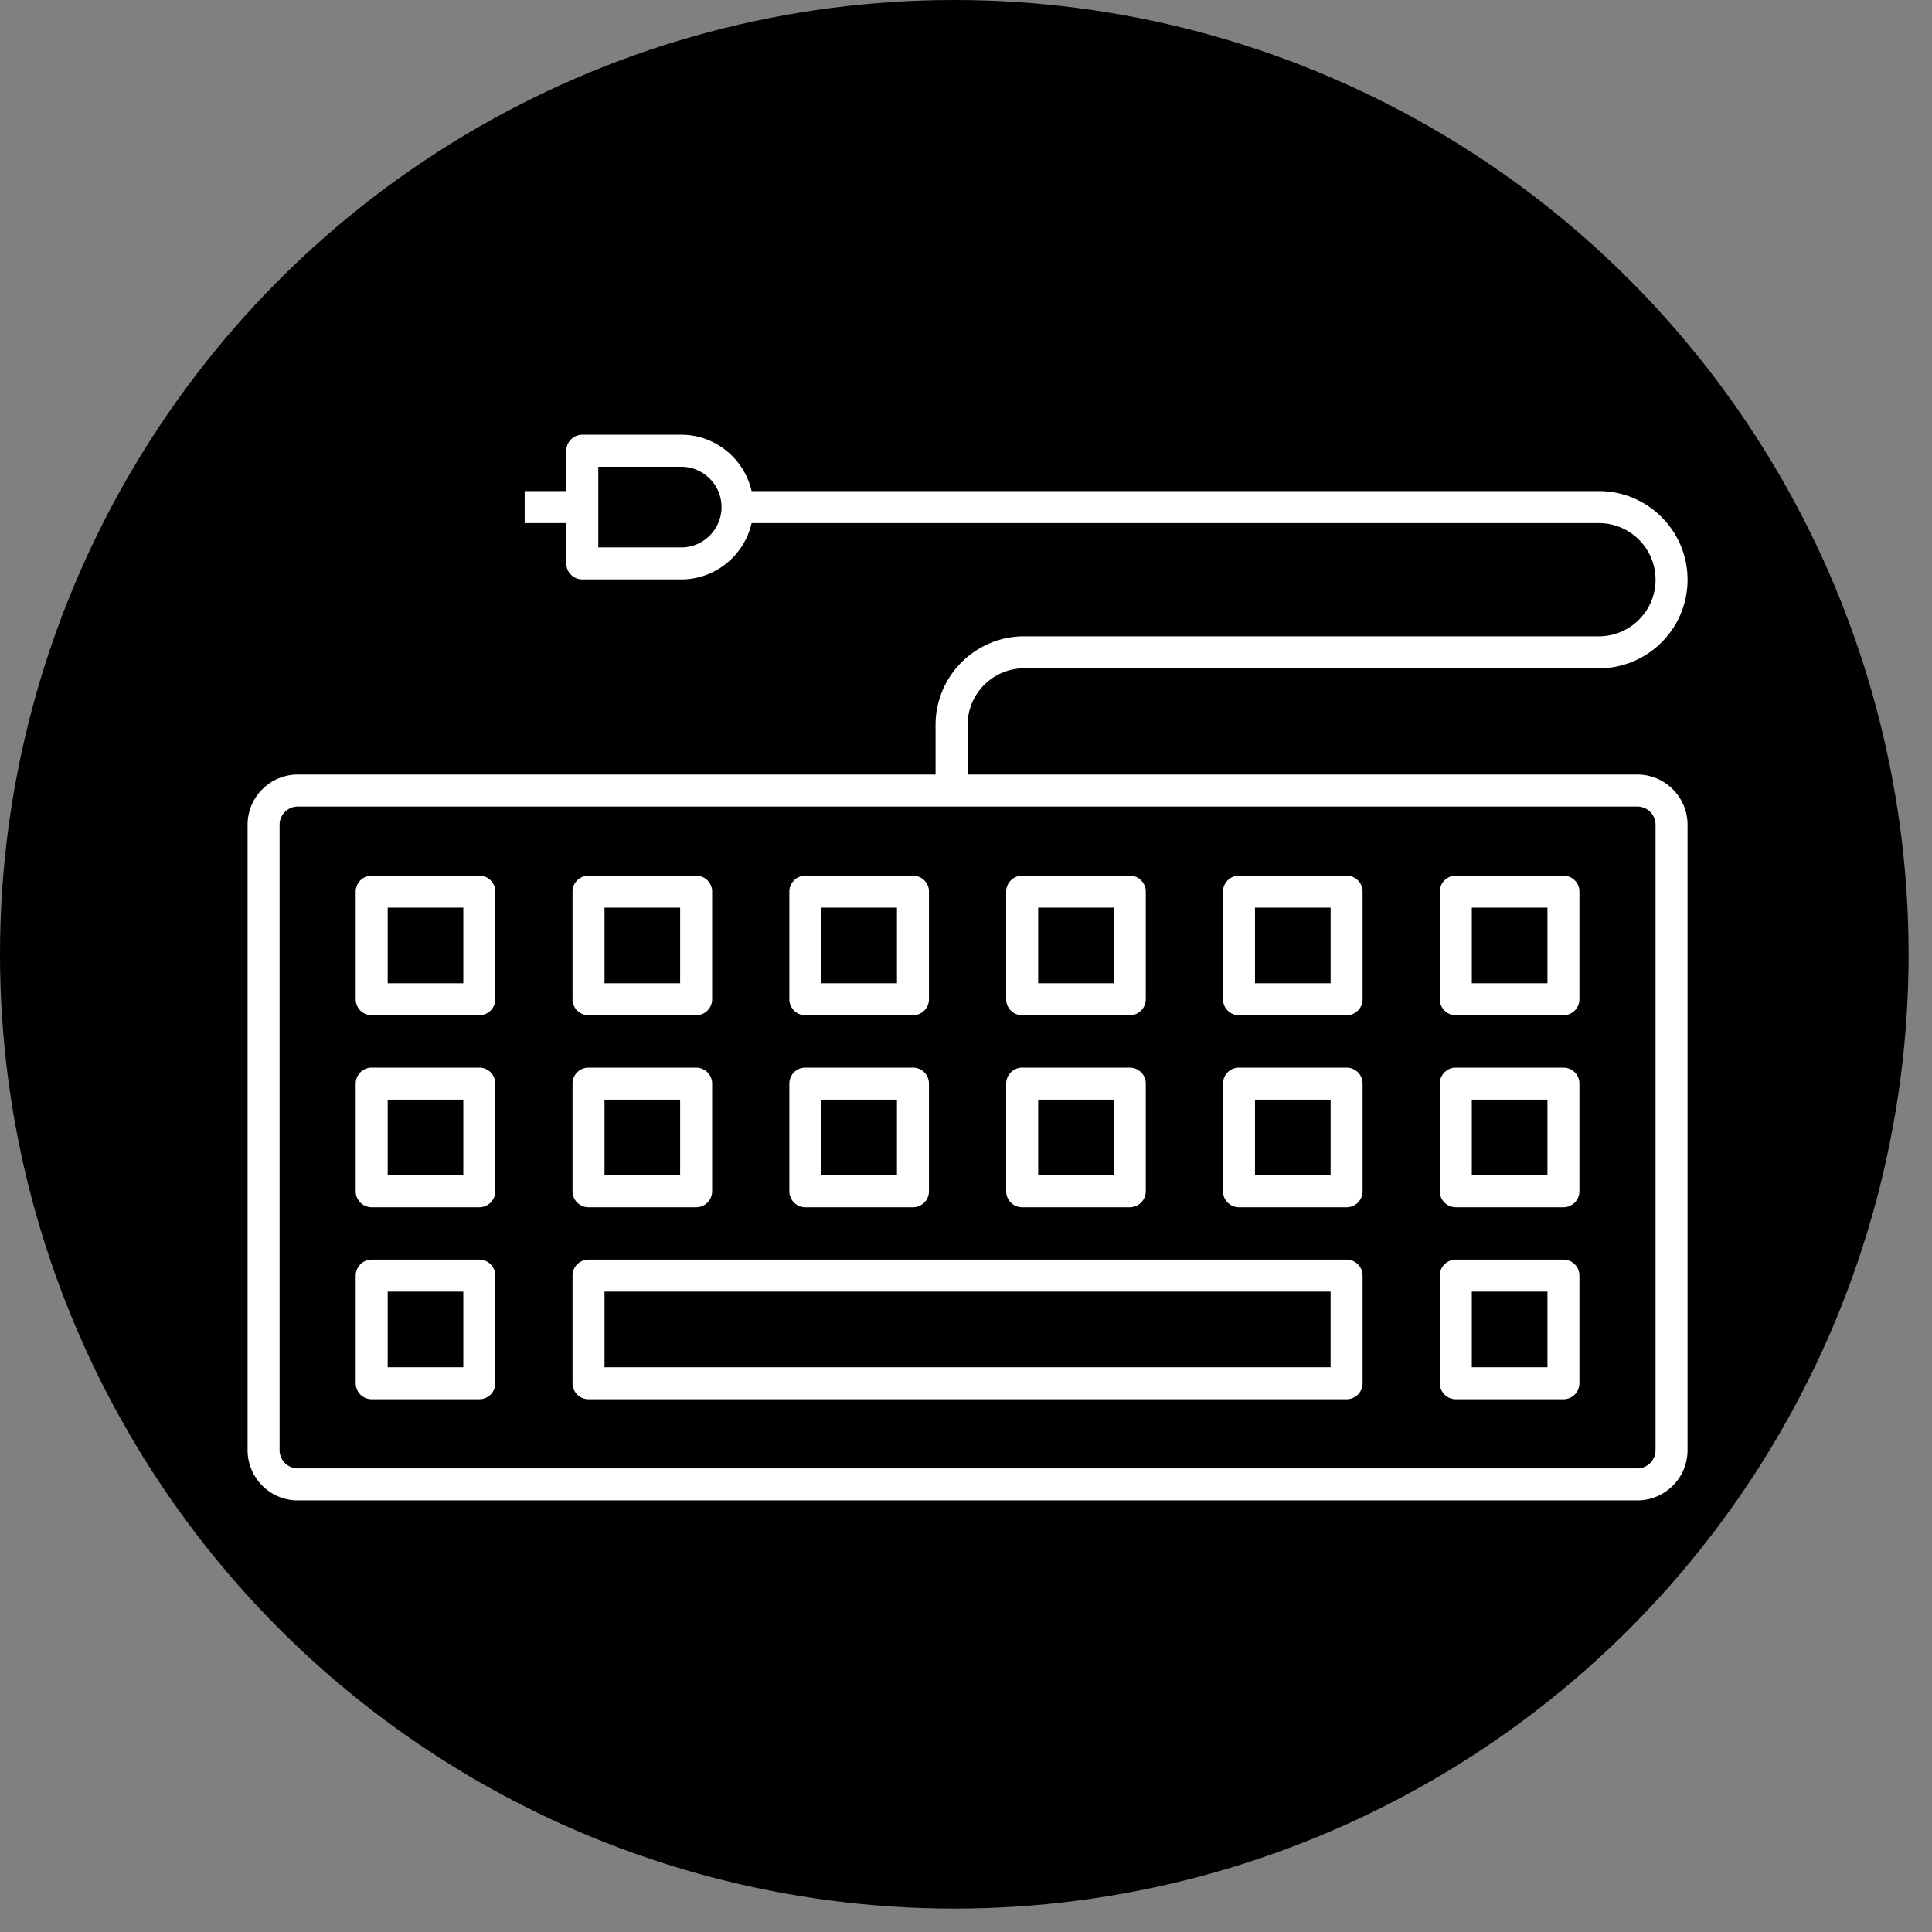
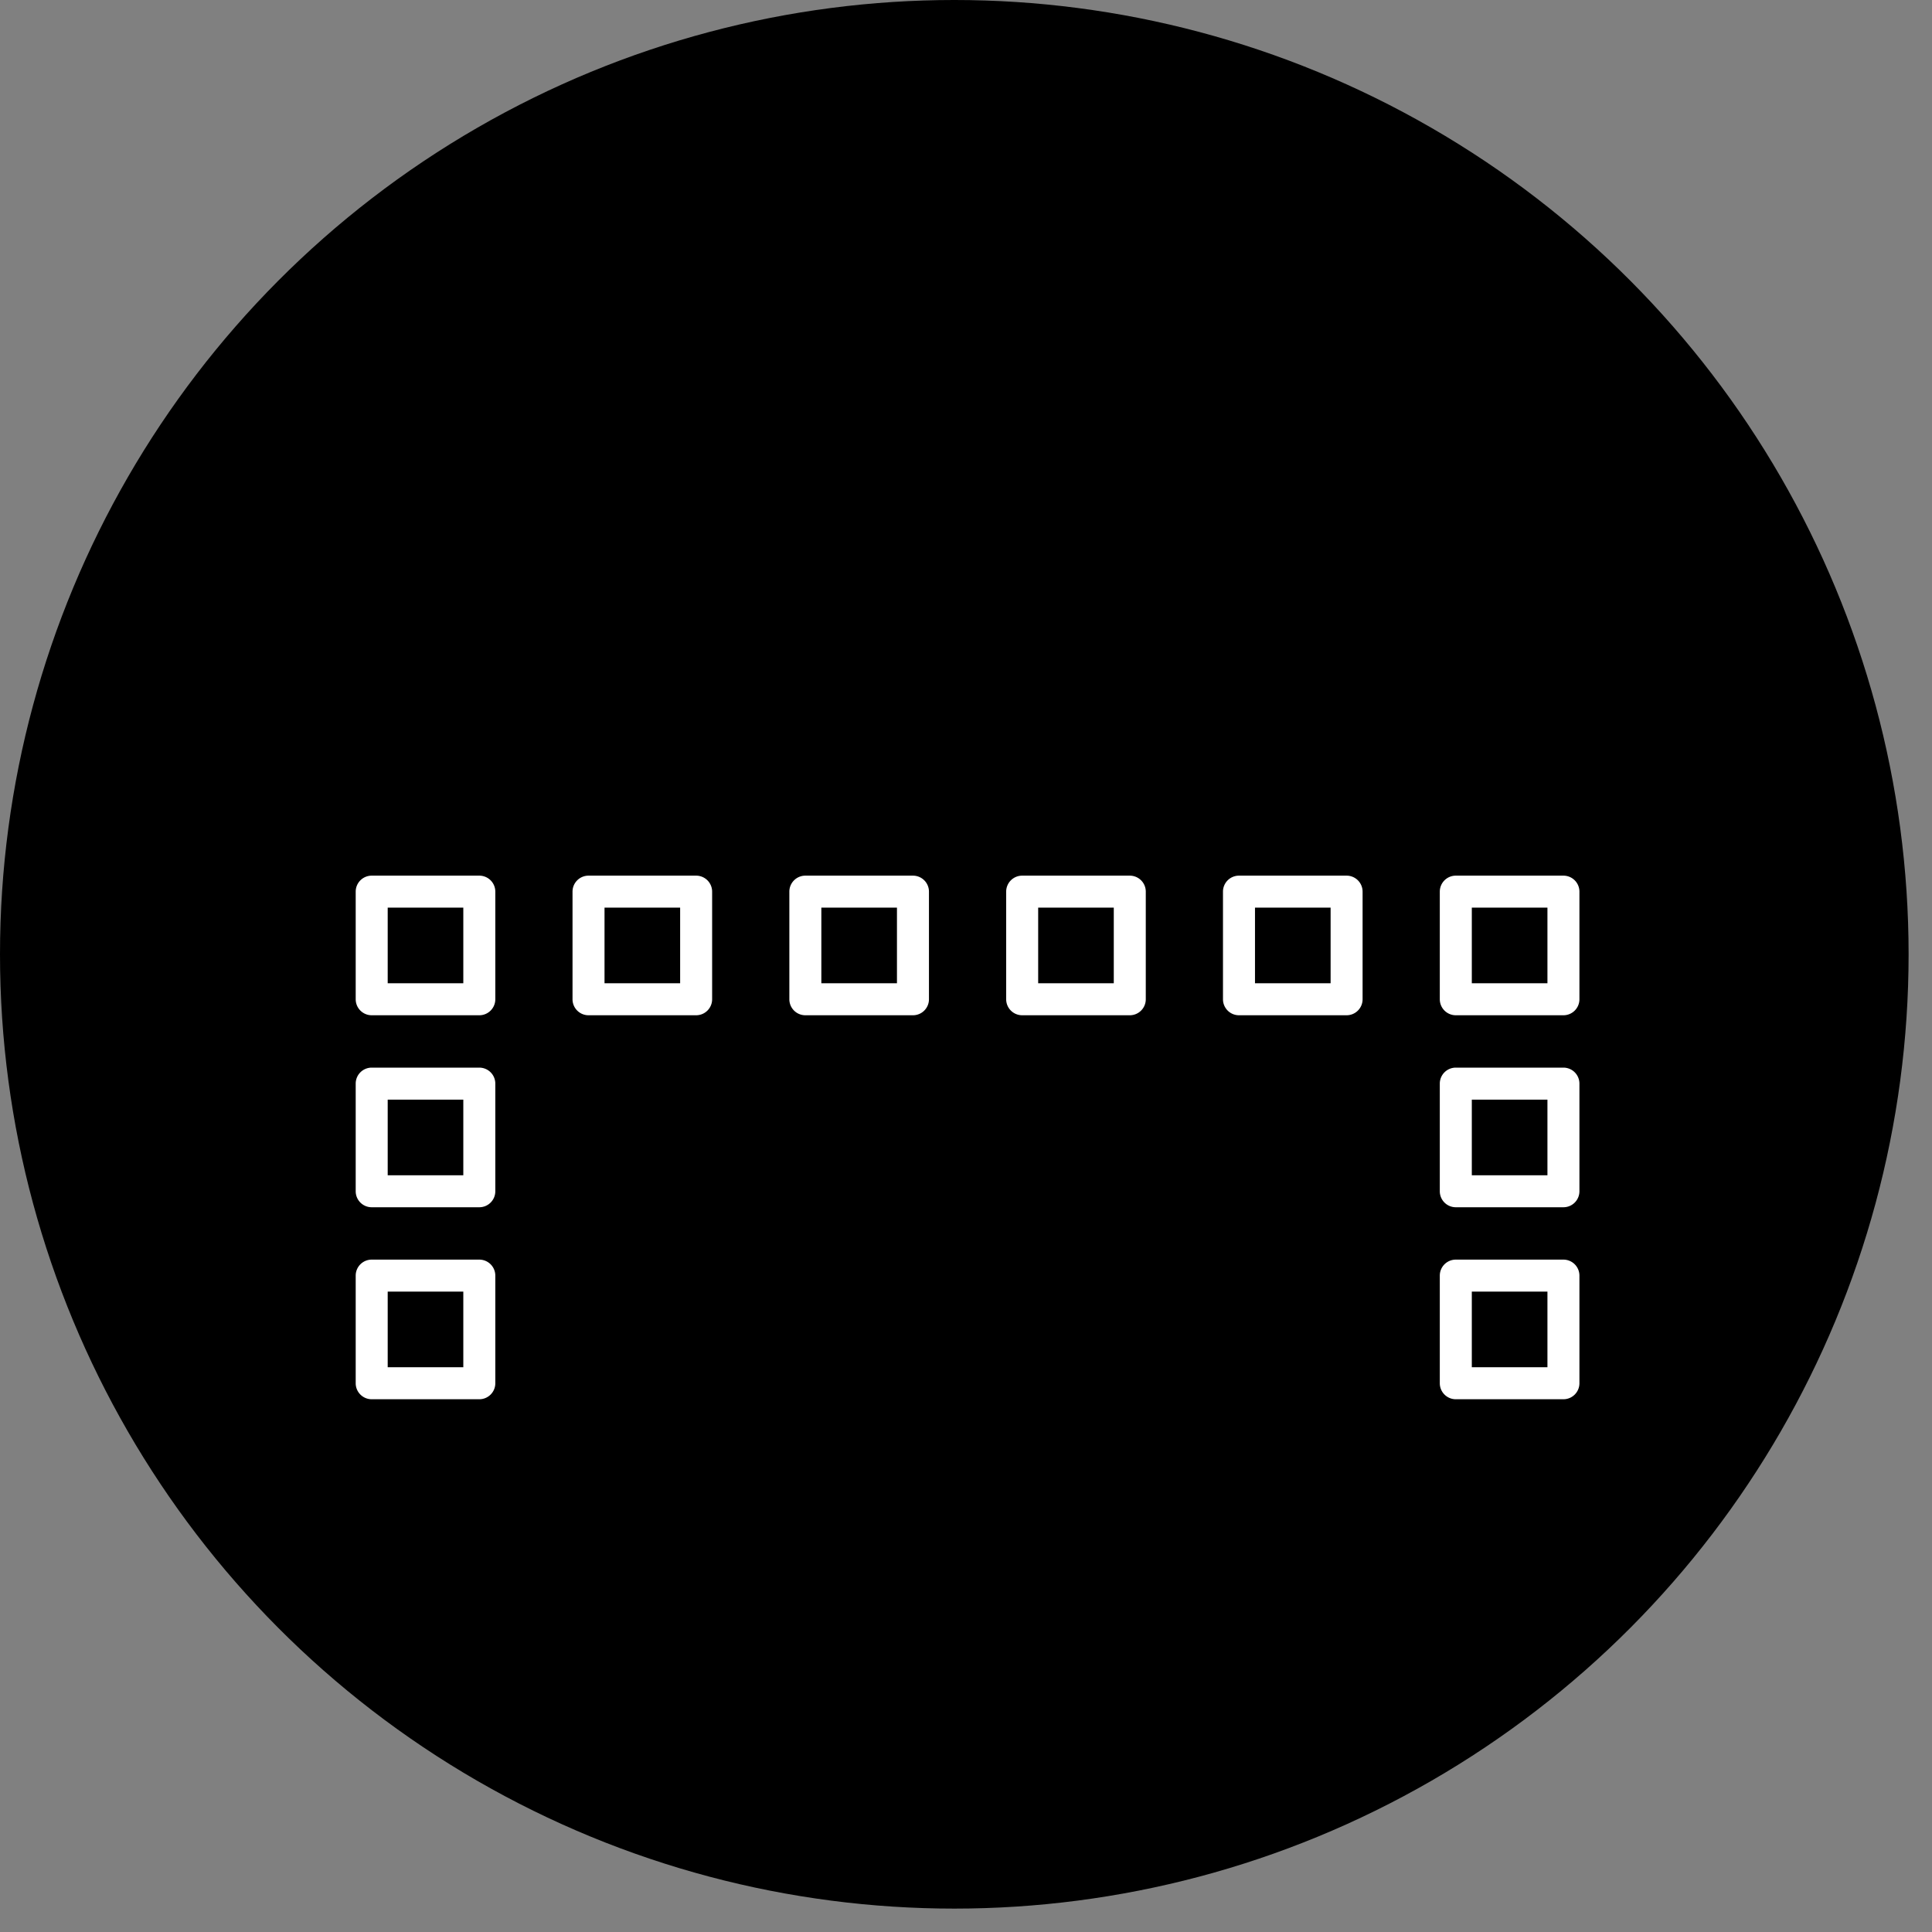
<svg xmlns="http://www.w3.org/2000/svg" xmlns:xlink="http://www.w3.org/1999/xlink" width="256" height="256">
  <rect width="100%" height="100%" fill="#808080" stroke="none" />
  <circle cx="45" cy="45" r="45" transform="scale(2.81)" />
  <g fill="#fff">
    <path d="M63.511 134.527H49.252a2.12 2.12 0 0 1-2.12-2.12v-14.259a2.12 2.12 0 0 1 2.12-2.12h14.259a2.12 2.12 0 0 1 2.12 2.12v14.259a2.12 2.12 0 0 1-2.12 2.12zm-12.139-4.24h10.019v-10.019H51.372v10.019zm40.87 4.24h-14.26a2.12 2.12 0 0 1-2.12-2.12v-14.259a2.12 2.12 0 0 1 2.12-2.12h14.259a2.12 2.12 0 0 1 2.12 2.12v14.259a2.12 2.12 0 0 1-2.12 2.12zm-12.139-4.24h10.019v-10.019h-10.02v10.019z" />
    <use xlink:href="#B" />
    <use xlink:href="#B" x="28.73" />
    <path d="M178.43 134.527h-14.259a2.12 2.12 0 0 1-2.12-2.12v-14.259a2.12 2.12 0 0 1 2.12-2.12h14.259a2.12 2.12 0 0 1 2.12 2.12v14.259a2.12 2.12 0 0 1-2.12 2.12zm-12.137-4.24h10.019v-10.019h-10.019v10.019zm40.869 4.24h-14.261a2.12 2.12 0 0 1-2.12-2.12v-14.259a2.12 2.12 0 0 1 2.12-2.12h14.261a2.12 2.12 0 0 1 2.12 2.12v14.259a2.12 2.12 0 0 1-2.12 2.12zm-12.139-4.24h10.021v-10.019h-10.021v10.019z" />
    <use xlink:href="#C" />
-     <path d="M92.242 159.967H77.982a2.12 2.12 0 0 1-2.12-2.12v-14.261a2.12 2.12 0 0 1 2.12-2.12h14.259a2.12 2.12 0 0 1 2.12 2.12v14.261a2.12 2.12 0 0 1-2.12 2.12zm-12.139-4.24h10.019v-10.021H80.102v10.021z" />
    <use xlink:href="#D" />
    <use xlink:href="#D" x="28.73" />
-     <path d="M178.43 159.967h-14.259a2.12 2.12 0 0 1-2.12-2.12v-14.261a2.12 2.12 0 0 1 2.12-2.12h14.259a2.12 2.12 0 0 1 2.12 2.12v14.261a2.12 2.12 0 0 1-2.12 2.12zm-12.137-4.24h10.019v-10.021h-10.019v10.021z" />
    <use xlink:href="#E" />
    <use xlink:href="#C" y="25.44" />
-     <path d="M178.43 185.407H77.982a2.12 2.12 0 0 1-2.12-2.12v-14.261a2.12 2.12 0 0 1 2.12-2.12H178.43a2.12 2.12 0 0 1 2.12 2.12v14.261a2.12 2.12 0 0 1-2.12 2.12zm-98.328-4.24h96.208v-10.021H80.102v10.021z" />
    <use xlink:href="#E" y="25.44" />
-     <path d="M216.951 102.63h-88.743v-6.574a7.51 7.51 0 0 1 7.501-7.501h76.159c6.474 0 11.741-5.266 11.741-11.743s-5.266-11.741-11.741-11.741H99.589c-.971-4.265-4.776-7.465-9.33-7.465H77.156a2.12 2.12 0 0 0-2.12 2.12v5.345h-5.512v4.24h5.512v5.345a2.12 2.12 0 0 0 2.12 2.12h13.104c4.554 0 8.361-3.199 9.33-7.465h112.277a7.51 7.51 0 0 1 7.501 7.501c0 4.136-3.364 7.503-7.501 7.503h-76.159c-6.474 0-11.741 5.266-11.741 11.741v6.574H39.462c-3.67 0-6.655 2.985-6.655 6.655v82.869c0 3.668 2.985 6.655 6.655 6.655h177.489c3.67 0 6.657-2.985 6.657-6.655v-82.869c0-3.67-2.985-6.655-6.657-6.655zM90.259 72.536H79.276V61.847h10.984c2.947 0 5.345 2.398 5.345 5.345s-2.398 5.345-5.345 5.345zm129.108 119.617a2.42 2.42 0 0 1-2.417 2.415H39.462a2.42 2.42 0 0 1-2.415-2.415v-82.869a2.42 2.42 0 0 1 2.415-2.415h177.489a2.42 2.42 0 0 1 2.417 2.415v82.869z" />
  </g>
  <defs>
    <path id="B" d="M120.972 134.527h-14.259a2.12 2.12 0 0 1-2.12-2.12v-14.259a2.12 2.12 0 0 1 2.12-2.12h14.259a2.12 2.12 0 0 1 2.12 2.12v14.259a2.12 2.12 0 0 1-2.12 2.12zm-12.139-4.24h10.019v-10.019h-10.019v10.019z" />
    <path id="C" d="M63.511 159.967H49.252a2.12 2.12 0 0 1-2.12-2.12v-14.261a2.12 2.12 0 0 1 2.12-2.12h14.259a2.12 2.12 0 0 1 2.12 2.12v14.261a2.12 2.12 0 0 1-2.12 2.12zm-12.139-4.24h10.019v-10.021H51.372v10.021z" />
-     <path id="D" d="M120.972 159.967h-14.259a2.12 2.12 0 0 1-2.12-2.12v-14.261a2.12 2.12 0 0 1 2.12-2.12h14.259a2.12 2.12 0 0 1 2.12 2.12v14.261a2.12 2.12 0 0 1-2.12 2.12zm-12.139-4.24h10.019v-10.021h-10.019v10.021z" />
    <path id="E" d="M207.162 159.967h-14.261a2.12 2.12 0 0 1-2.12-2.12v-14.261a2.12 2.12 0 0 1 2.12-2.12h14.261a2.12 2.12 0 0 1 2.12 2.12v14.261a2.12 2.12 0 0 1-2.12 2.12zm-12.139-4.24h10.021v-10.021h-10.021v10.021z" />
  </defs>
</svg>